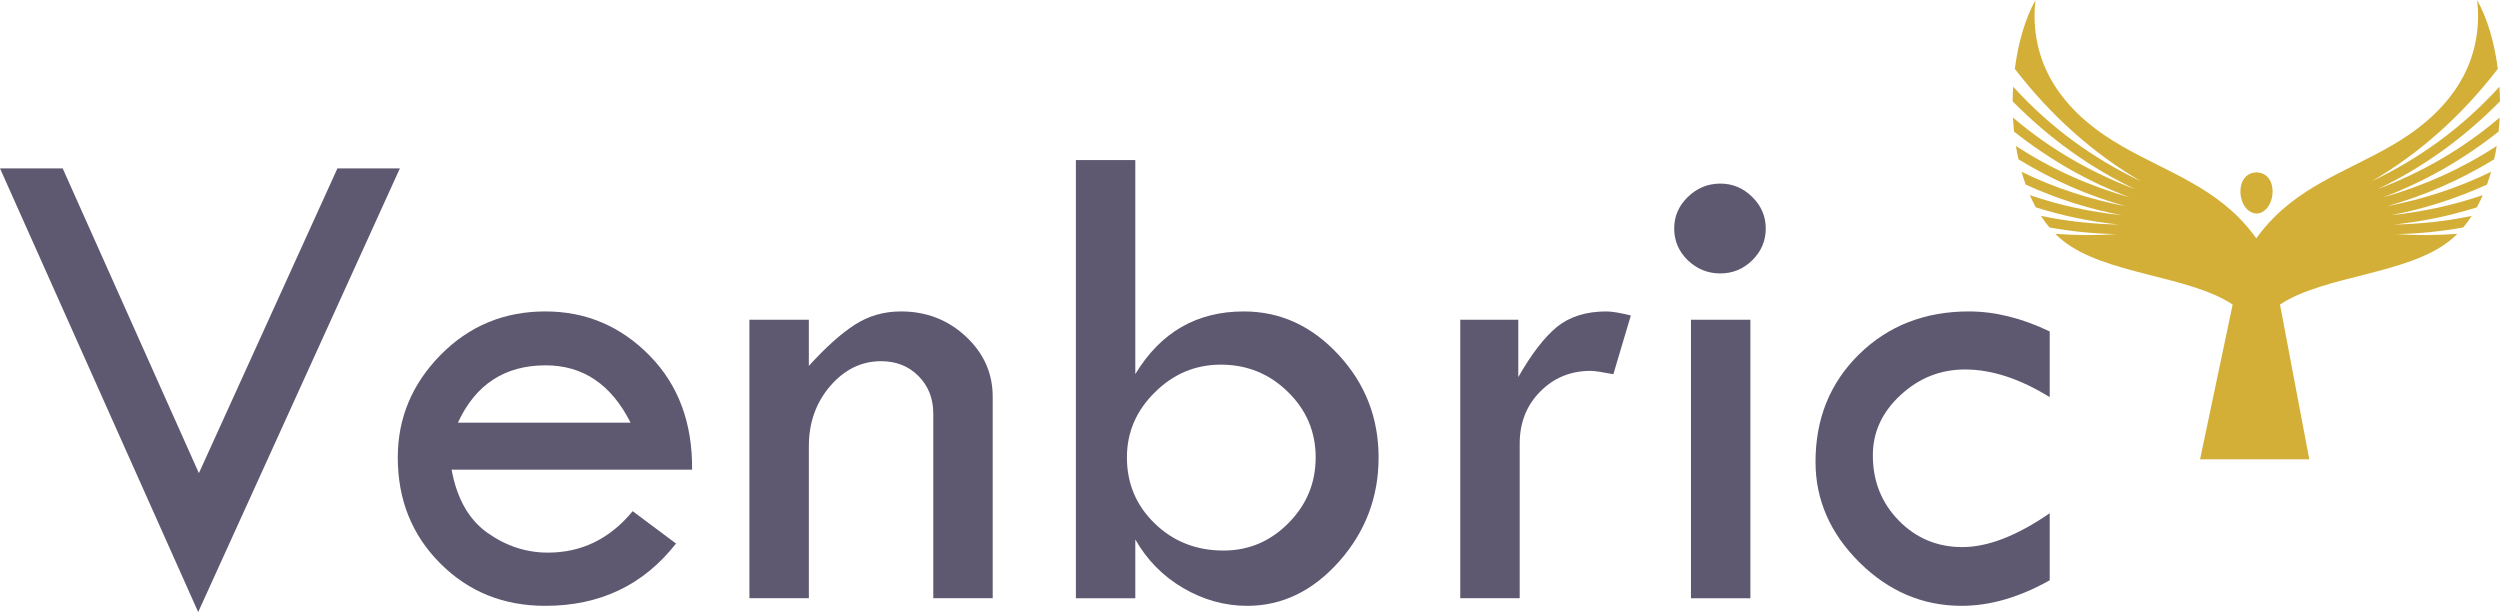
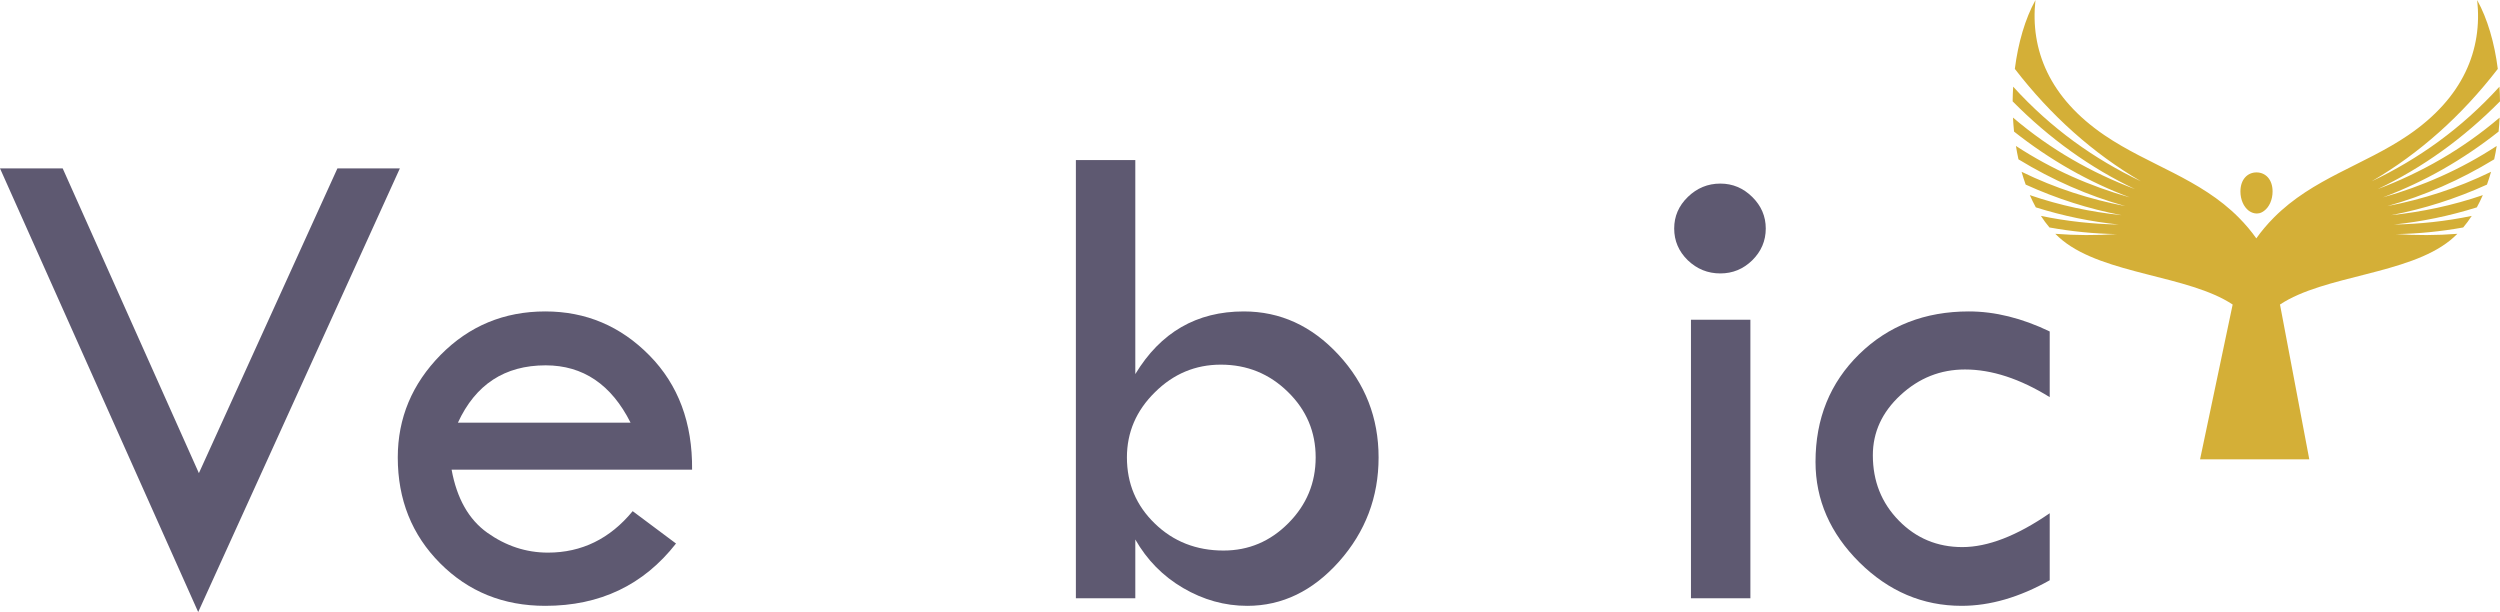
<svg xmlns="http://www.w3.org/2000/svg" viewBox="0 0 5115.79 1252.19" style="shape-rendering:geometricPrecision; text-rendering:geometricPrecision; image-rendering:optimizeQuality; fill-rule:evenodd; clip-rule:evenodd" version="1.1" height="1.254in" width="5.121in" xml:space="preserve">
  <defs>
    <style type="text/css">
   
    .fil0 {fill:#5E5971;fill-rule:nonzero}
    .fil1 {fill:#D4AF37;fill-rule:nonzero}
    .fil2 {fill:#D4AF37;fill-rule:nonzero}
   
  </style>
  </defs>
  <g id="Layer_x0020_1">
    <polygon points="-0,344.3 128.27,344.3 406.99,967.94 690.48,344.3 818.27,344.3 405.56,1252.19" class="fil0" />
    <path d="M1416.24 960.87l-492.11 0c10.73,58.92 35.05,101.82 72.96,128.93 38.15,27.1 79.4,40.77 124.22,40.77 68.9,0 126.84,-28.28 173.33,-84.85l88.69 66.23c-66.52,85.09 -155.69,127.51 -267.51,127.51 -85.83,0 -157.36,-28.99 -215.3,-87.21 -57.7,-57.98 -86.55,-130.11 -86.55,-216.37 0,-80.84 29.33,-150.61 87.74,-210 58.42,-59.16 129.7,-88.86 214.1,-88.86 82.98,0 154.02,29.94 213.16,90.04 59.13,60.1 88.21,138.12 87.26,233.81zm-479.24 -96.16l353.35 0c-39.34,-78.25 -97.28,-117.38 -173.81,-117.38 -83.69,0 -143.53,39.13 -179.54,117.38z" class="fil0" id="_1" />
-     <path d="M1533.54 1223.91l0 -569.91 121.6 0 0 94.51c34.57,-38.18 66.05,-66.23 94.18,-84.38 28.13,-18.15 59.6,-27.11 94.18,-27.11 51.73,0 96.08,16.97 132.8,51.15 36.72,34.18 55.08,75.19 55.08,123.27l0 412.46 -121.59 0 0 -377.58c0,-31.11 -10.01,-56.57 -30.28,-77.07 -20.03,-20.27 -45.54,-30.4 -76.54,-30.4 -40.29,0 -74.86,16.97 -104.19,50.91 -29.09,33.94 -43.63,74.95 -43.63,123.03l0 311.12 -121.6 0z" class="fil0" id="_2" />
    <path d="M2201.6 327.33l121.6 0 0 437.92c51.74,-85.56 125.65,-128.22 221.97,-128.22 74.63,0 139,29.46 193.84,88.62 54.6,58.92 82.02,128.93 82.02,210.24 0,81.08 -26.94,152.02 -80.59,212.6 -53.89,60.57 -116.59,90.98 -188.12,90.98 -46.25,0 -89.89,-12.26 -131.37,-36.53 -41.49,-24.28 -73.91,-57.51 -97.75,-99.23l0 120.2 -121.6 0 0 -896.58zm490.68 608.32c0,-52.09 -18.83,-96.87 -56.74,-133.87 -37.92,-37.24 -83.69,-55.86 -137.33,-55.86 -51.97,0 -97.04,18.85 -134.95,56.57 -38.15,37.47 -57.22,82.02 -57.22,133.16 0,53.74 19.07,98.76 57.22,135.52 37.91,36.77 84.88,55.15 140.43,55.15 51.5,0 95.61,-18.62 132.8,-56.1 37.2,-37.47 55.79,-82.26 55.79,-134.58z" class="fil0" id="_3" />
-     <path d="M3106.9 654l0 117.38 0 0c26.95,-47.38 53.41,-81.55 79.16,-102.77 25.98,-20.98 59.6,-31.58 100.85,-31.58 11.68,0 28.37,2.83 50.31,8.25l-35.76 120.2c-23.36,-4.48 -38.86,-6.84 -46.26,-6.84 -41.25,0 -75.82,14.14 -103.71,42.66 -27.89,28.28 -41.72,63.64 -41.72,106.3l0 316.3 -121.6 0 0 -569.91 118.73 0z" class="fil0" id="_4" />
    <path d="M3425.92 467.33c0,-24.98 9.3,-46.43 27.89,-64.58 18.84,-18.15 40.77,-27.34 66.52,-27.34 25.28,0 46.97,9.19 65.33,27.34 18.36,18.15 27.66,39.59 27.66,64.58 0,25.22 -9.3,46.91 -27.66,65.05 -18.36,17.91 -40.05,26.87 -65.33,26.87 -25.75,0 -47.68,-8.96 -66.52,-26.87 -18.59,-18.15 -27.89,-39.83 -27.89,-65.05zm34.33 186.67l121.6 0 0 569.91 -121.6 0 0 -569.91z" class="fil0" id="_5" />
    <path d="M4194.36 1049.96l0 137.18c-61.99,34.88 -122.08,52.32 -180.25,52.32 -79.63,0 -149.25,-29.7 -209.1,-88.86 -59.84,-59.4 -89.89,-127.98 -89.89,-205.76 0,-88.62 29.81,-161.92 89.41,-220.38 59.6,-58.22 134.47,-87.44 224.36,-87.44 53.4,0 108.72,13.67 165.47,41.01l0 134.35c-61.04,-37.71 -118.74,-56.57 -173.34,-56.57 -50.31,0 -94.18,17.44 -132.09,52.56 -37.67,34.88 -56.5,75.89 -56.5,123.03 0,52.8 17.64,97.34 53.17,133.64 35.28,36.06 78.68,54.21 129.94,54.21 52.21,0 111.82,-23.1 178.82,-69.29z" class="fil0" id="_6" />
    <g id="_1608933182416">
      <path d="M5115.79 207.15c-0.11,-10.05 -0.48,-20.08 -1.09,-30.02 -77.91,85.77 -166,147.94 -261.27,193.5 97.9,-57.3 183.82,-133.93 257.86,-229.9 -6.74,-53.21 -21.11,-102.61 -42.2,-140.73 11.04,101.65 -28.37,199.75 -141.46,276.59 -90.33,61.38 -195,88.17 -274.69,168.5 -13.67,13.76 -25.55,27.92 -35.8,42.43 -10.24,-14.51 -22.12,-28.67 -35.78,-42.43 -79.72,-80.33 -184.38,-107.1 -274.72,-168.5 -113.1,-76.84 -152.5,-174.94 -141.47,-276.59 -21.08,38.12 -35.44,87.52 -42.19,140.74 74.04,95.97 159.97,172.61 257.84,229.9 -95.27,-45.57 -183.35,-107.74 -261.26,-193.51 -0.61,9.95 -0.96,19.97 -1.07,30.02 75.26,76.07 158.68,135.92 250.29,179.53 -88.34,-33.33 -172.11,-80.39 -249.62,-146.36 0.52,9.61 1.23,19.18 2.19,28.69 73.63,58.16 152.57,103.03 236.8,134.66 -80.6,-22.8 -158.53,-56.67 -232.91,-105.25 1.42,9.23 3.17,18.36 5.16,27.37 69.64,42.46 142.53,74.38 218.61,95.7 -72.19,-13.86 -143.06,-36.42 -212.22,-70.19 2.51,8.9 5.31,17.65 8.37,26.19 63.71,28.94 129.16,49.8 196.28,62.58 -63.04,-6.61 -125.67,-19.74 -187.79,-41.05 3.76,8.67 7.87,17.02 12.26,25.06 55.79,17.53 112.35,29.22 169.56,35.15 -52.97,-1.01 -106,-6.61 -159.14,-17.7 5.41,8.37 11.24,16.3 17.48,23.68 45.63,8.25 91.46,12.79 137.38,13.59 -41.49,2.76 -83.32,2.71 -125.42,-0.58 4.64,4.65 9.5,9.09 14.55,13.18 86.5,70.2 258.2,71.63 348.39,131.53l-66.71 316.83 223.53 0 -59.95 -316.83c90.21,-59.91 261.89,-61.33 348.39,-131.53 5.05,-4.09 9.91,-8.53 14.56,-13.18 -42.11,3.29 -83.94,3.35 -125.44,0.58 45.94,-0.8 91.76,-5.34 137.4,-13.59 6.22,-7.38 12.06,-15.31 17.46,-23.68 -53.12,11.08 -106.17,16.67 -159.13,17.7 57.22,-5.93 113.76,-17.63 169.56,-35.15 4.39,-8.05 8.47,-16.39 12.26,-25.06 -62.13,21.31 -124.76,34.44 -187.81,41.05 67.13,-12.78 132.58,-33.64 196.29,-62.58 3.05,-8.53 5.88,-17.27 8.36,-26.19 -69.16,33.76 -140.03,56.32 -212.22,70.19 76.07,-21.32 148.98,-53.26 218.63,-95.7 1.98,-9 3.73,-18.14 5.16,-27.37 -74.39,48.58 -152.29,82.45 -232.91,105.25 84.25,-31.63 163.18,-76.5 236.78,-134.66 0.98,-9.51 1.71,-19.09 2.21,-28.69 -77.51,65.96 -161.27,113.03 -249.61,146.36 91.56,-43.61 175.02,-103.46 250.26,-179.53z" class="fil1" />
      <path d="M4633.17 431.11c10.3,-7.63 17.24,-22.48 17.24,-39.6 0,-24.89 -14.7,-38.99 -32.9,-38.99 -18.17,0 -32.89,14.1 -32.89,38.99 0,16.91 6.82,31.56 16.88,39.28 4.88,3.57 17.99,11 31.67,0.32z" class="fil2" />
    </g>
  </g>
</svg>